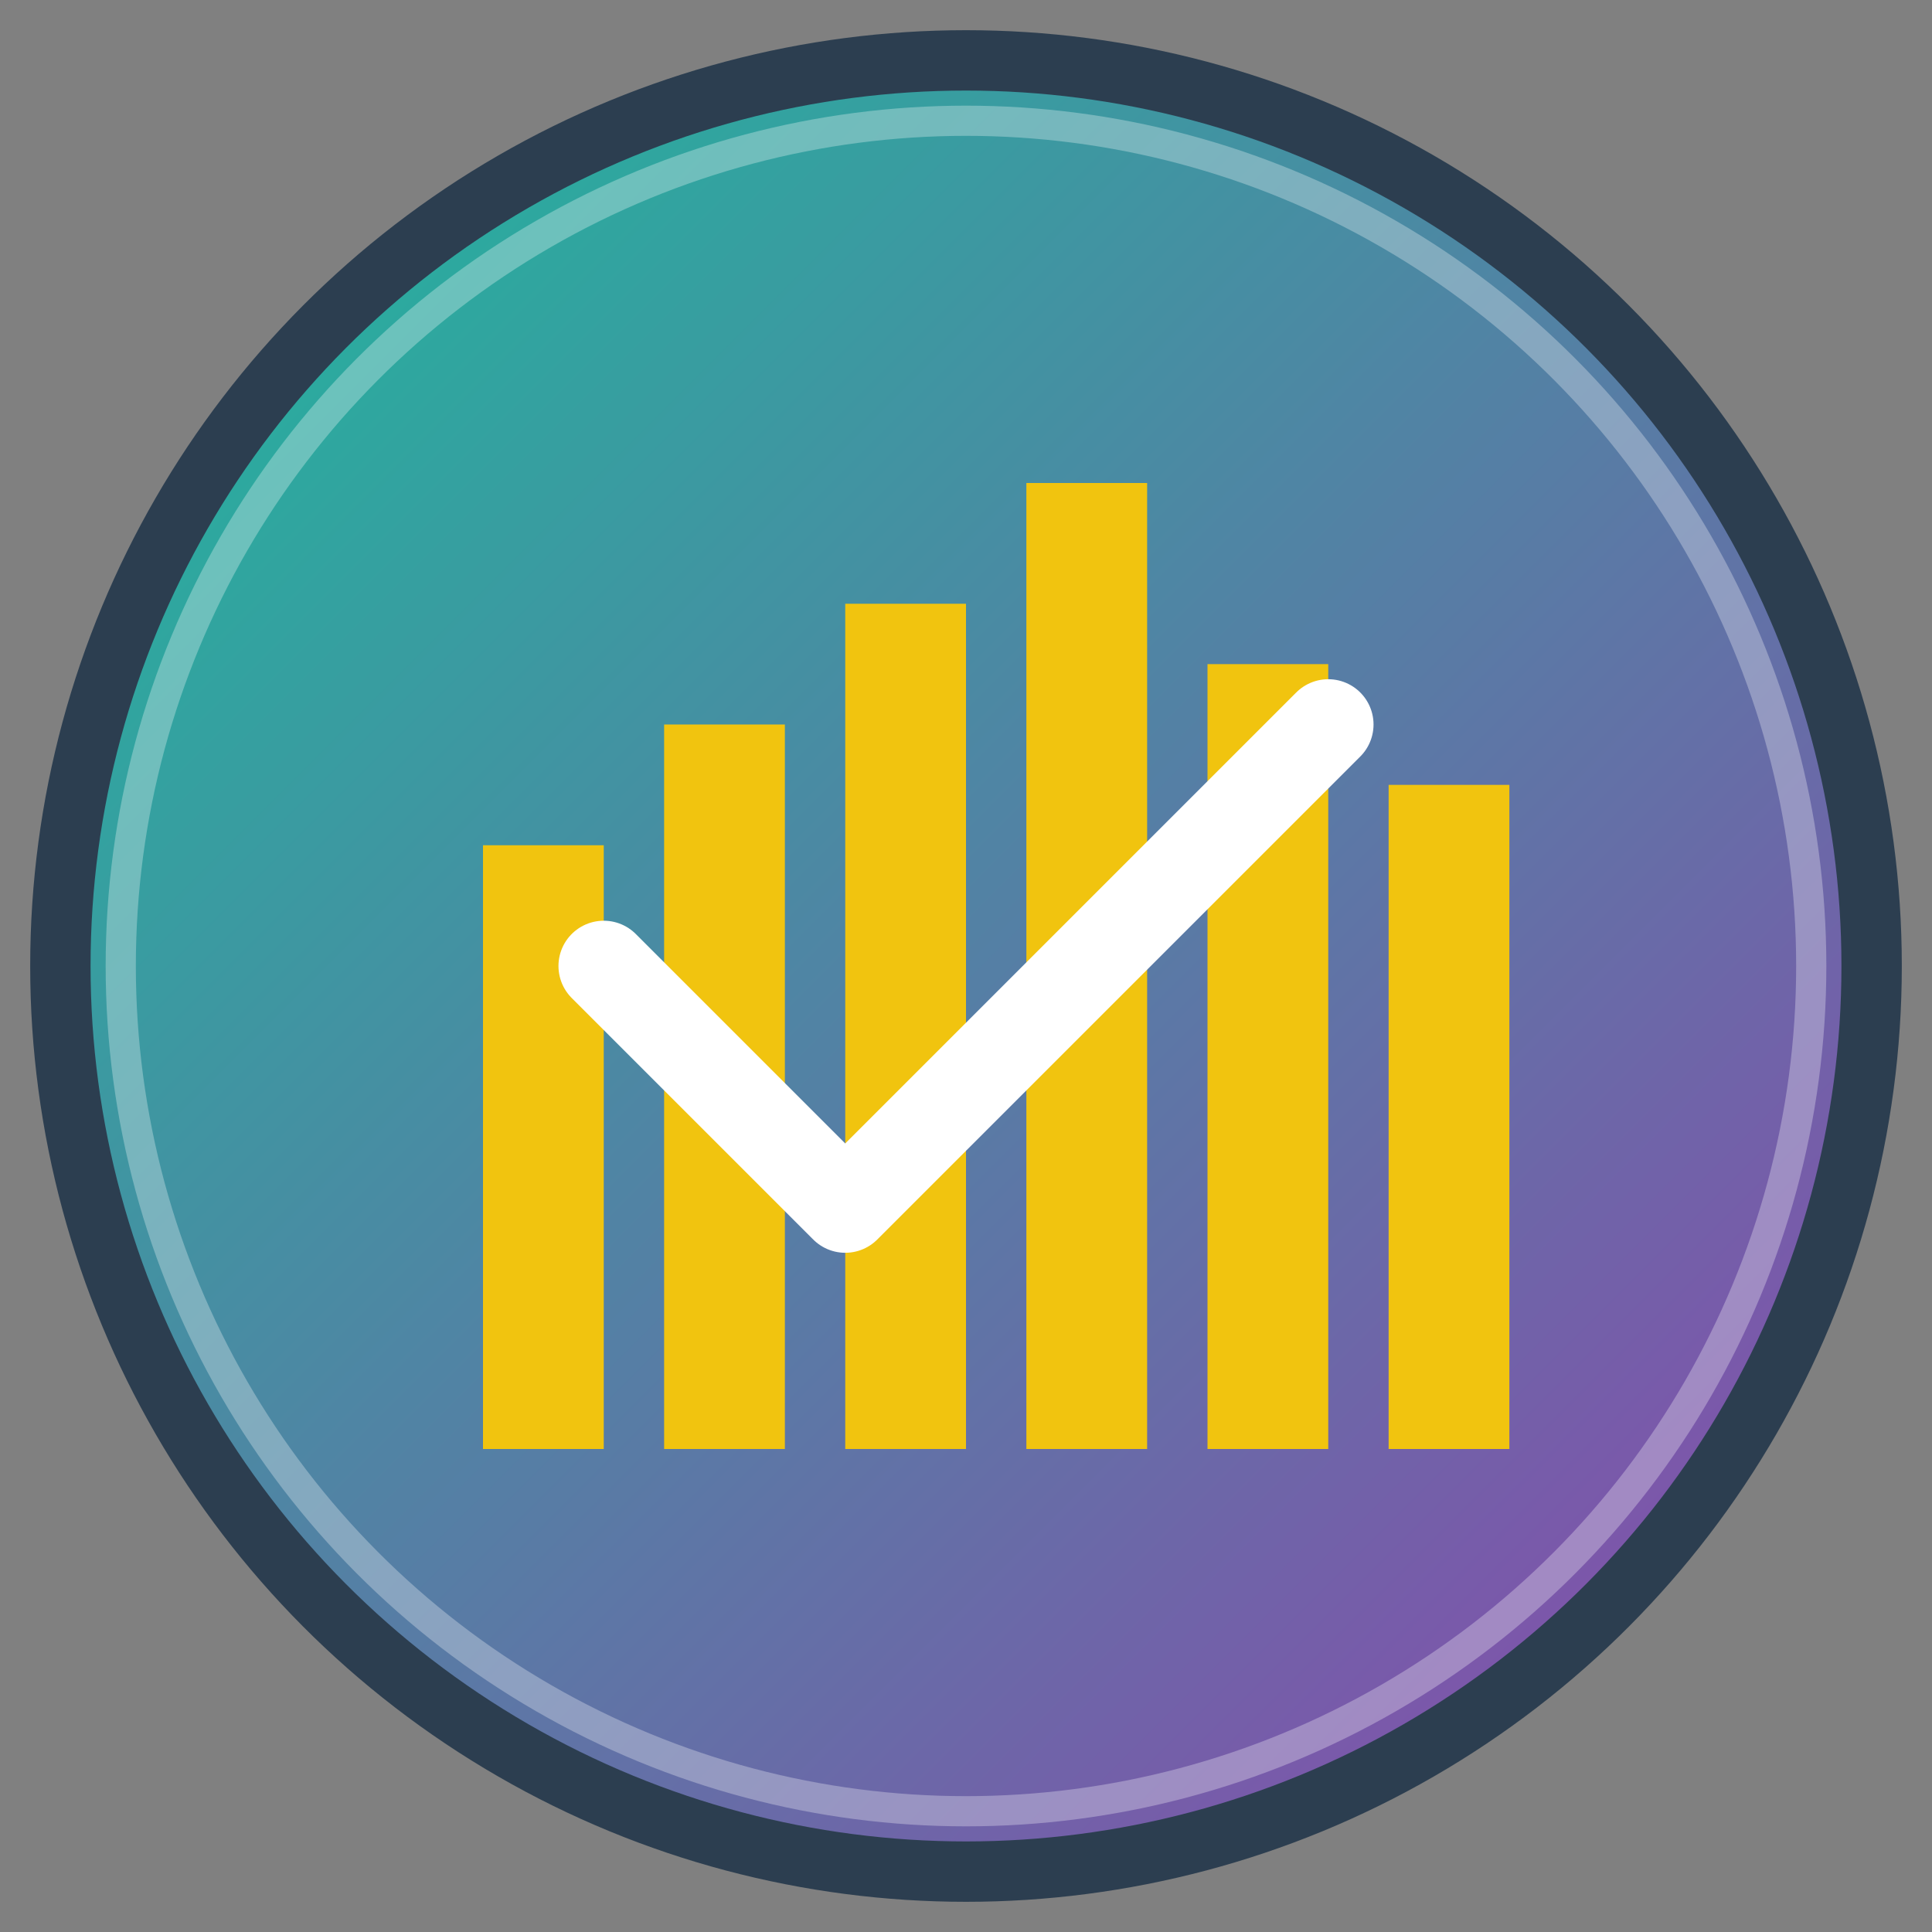
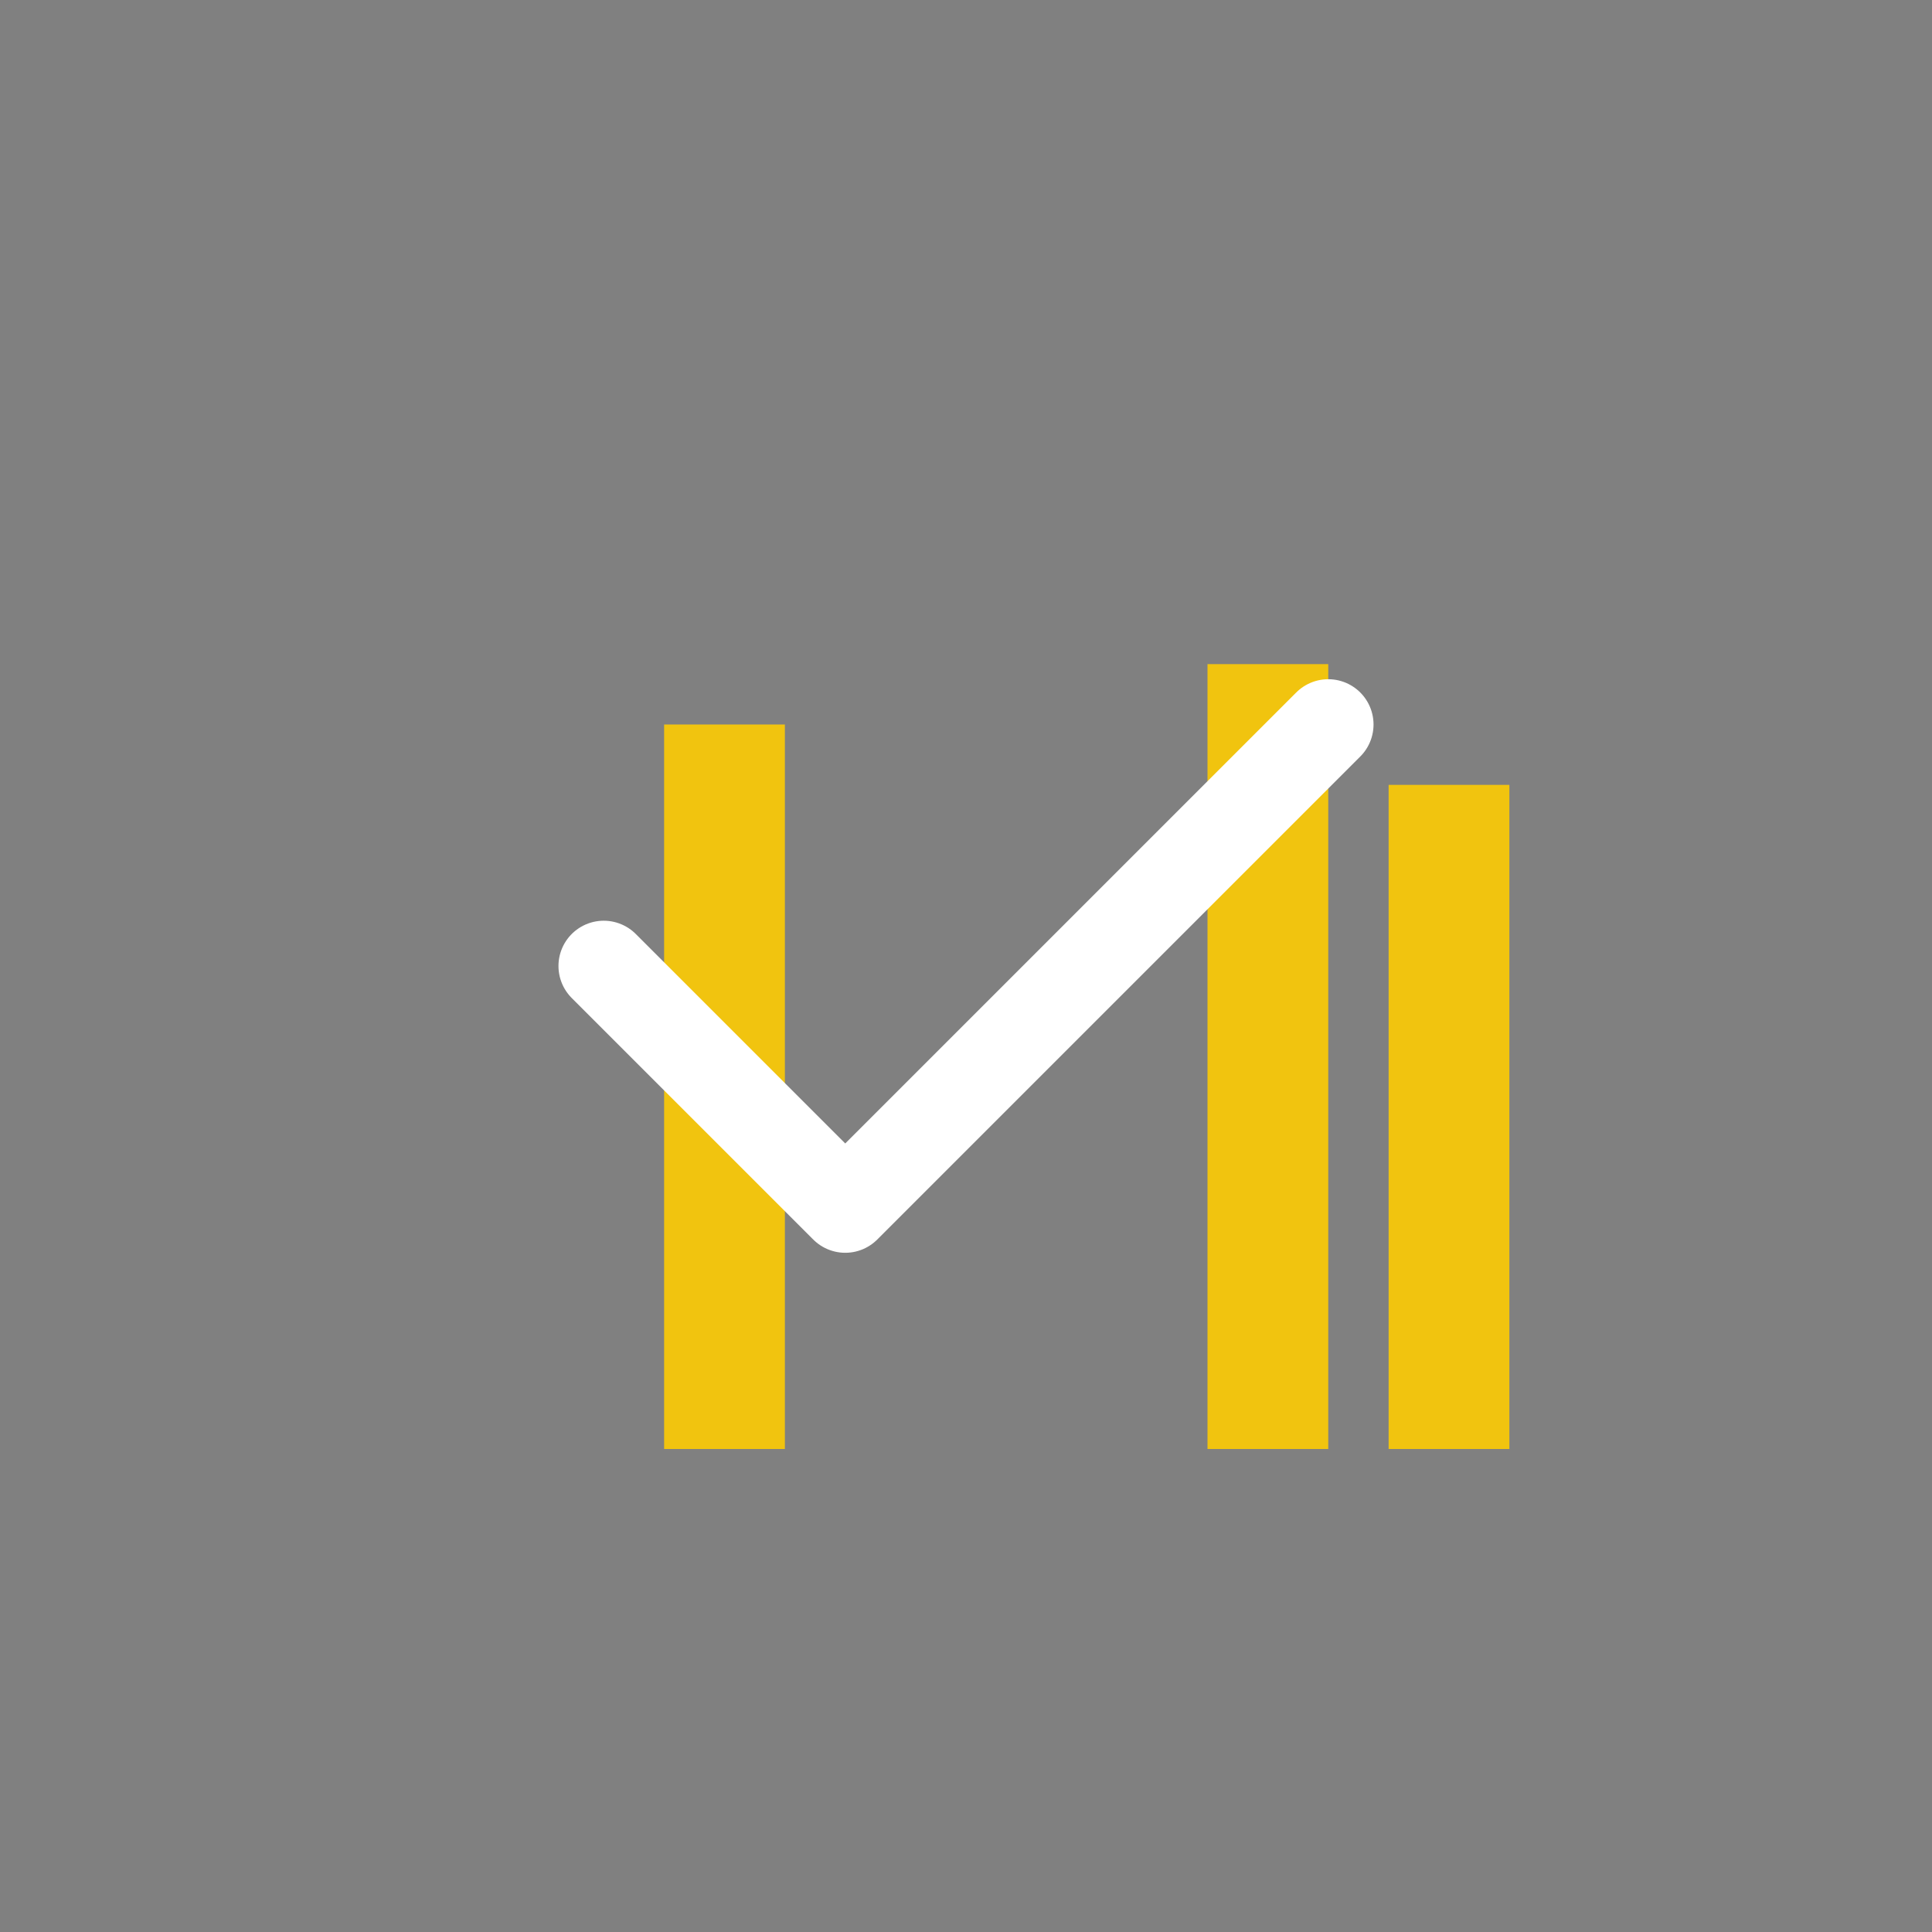
<svg xmlns="http://www.w3.org/2000/svg" viewBox="0 0 64 64" width="64" height="64">
  <rect x="0" y="0" width="64" height="64" fill="#808080" stroke="none" />
  <defs>
    <linearGradient id="gradient" x1="0%" y1="0%" x2="100%" y2="100%">
      <stop offset="0%" style="stop-color:#1abc9c;stop-opacity:1" />
      <stop offset="100%" style="stop-color:#8e44ad;stop-opacity:1" />
    </linearGradient>
  </defs>
-   <circle cx="32" cy="32" r="30" fill="url(#gradient)" stroke="#2c3e50" stroke-width="2" />
-   <rect x="16" y="28" width="4" height="20" fill="#f1c40f" />
  <rect x="22" y="24" width="4" height="24" fill="#f1c40f" />
-   <rect x="28" y="20" width="4" height="28" fill="#f1c40f" />
-   <rect x="34" y="16" width="4" height="32" fill="#f1c40f" />
  <rect x="40" y="22" width="4" height="26" fill="#f1c40f" />
  <rect x="46" y="26" width="4" height="22" fill="#f1c40f" />
  <path d="M20 32 L28 40 L44 24" stroke="#ffffff" stroke-width="3" fill="none" stroke-linecap="round" stroke-linejoin="round" />
-   <circle cx="32" cy="32" r="28" fill="none" stroke="rgba(255,255,255,0.3)" stroke-width="1" />
</svg>